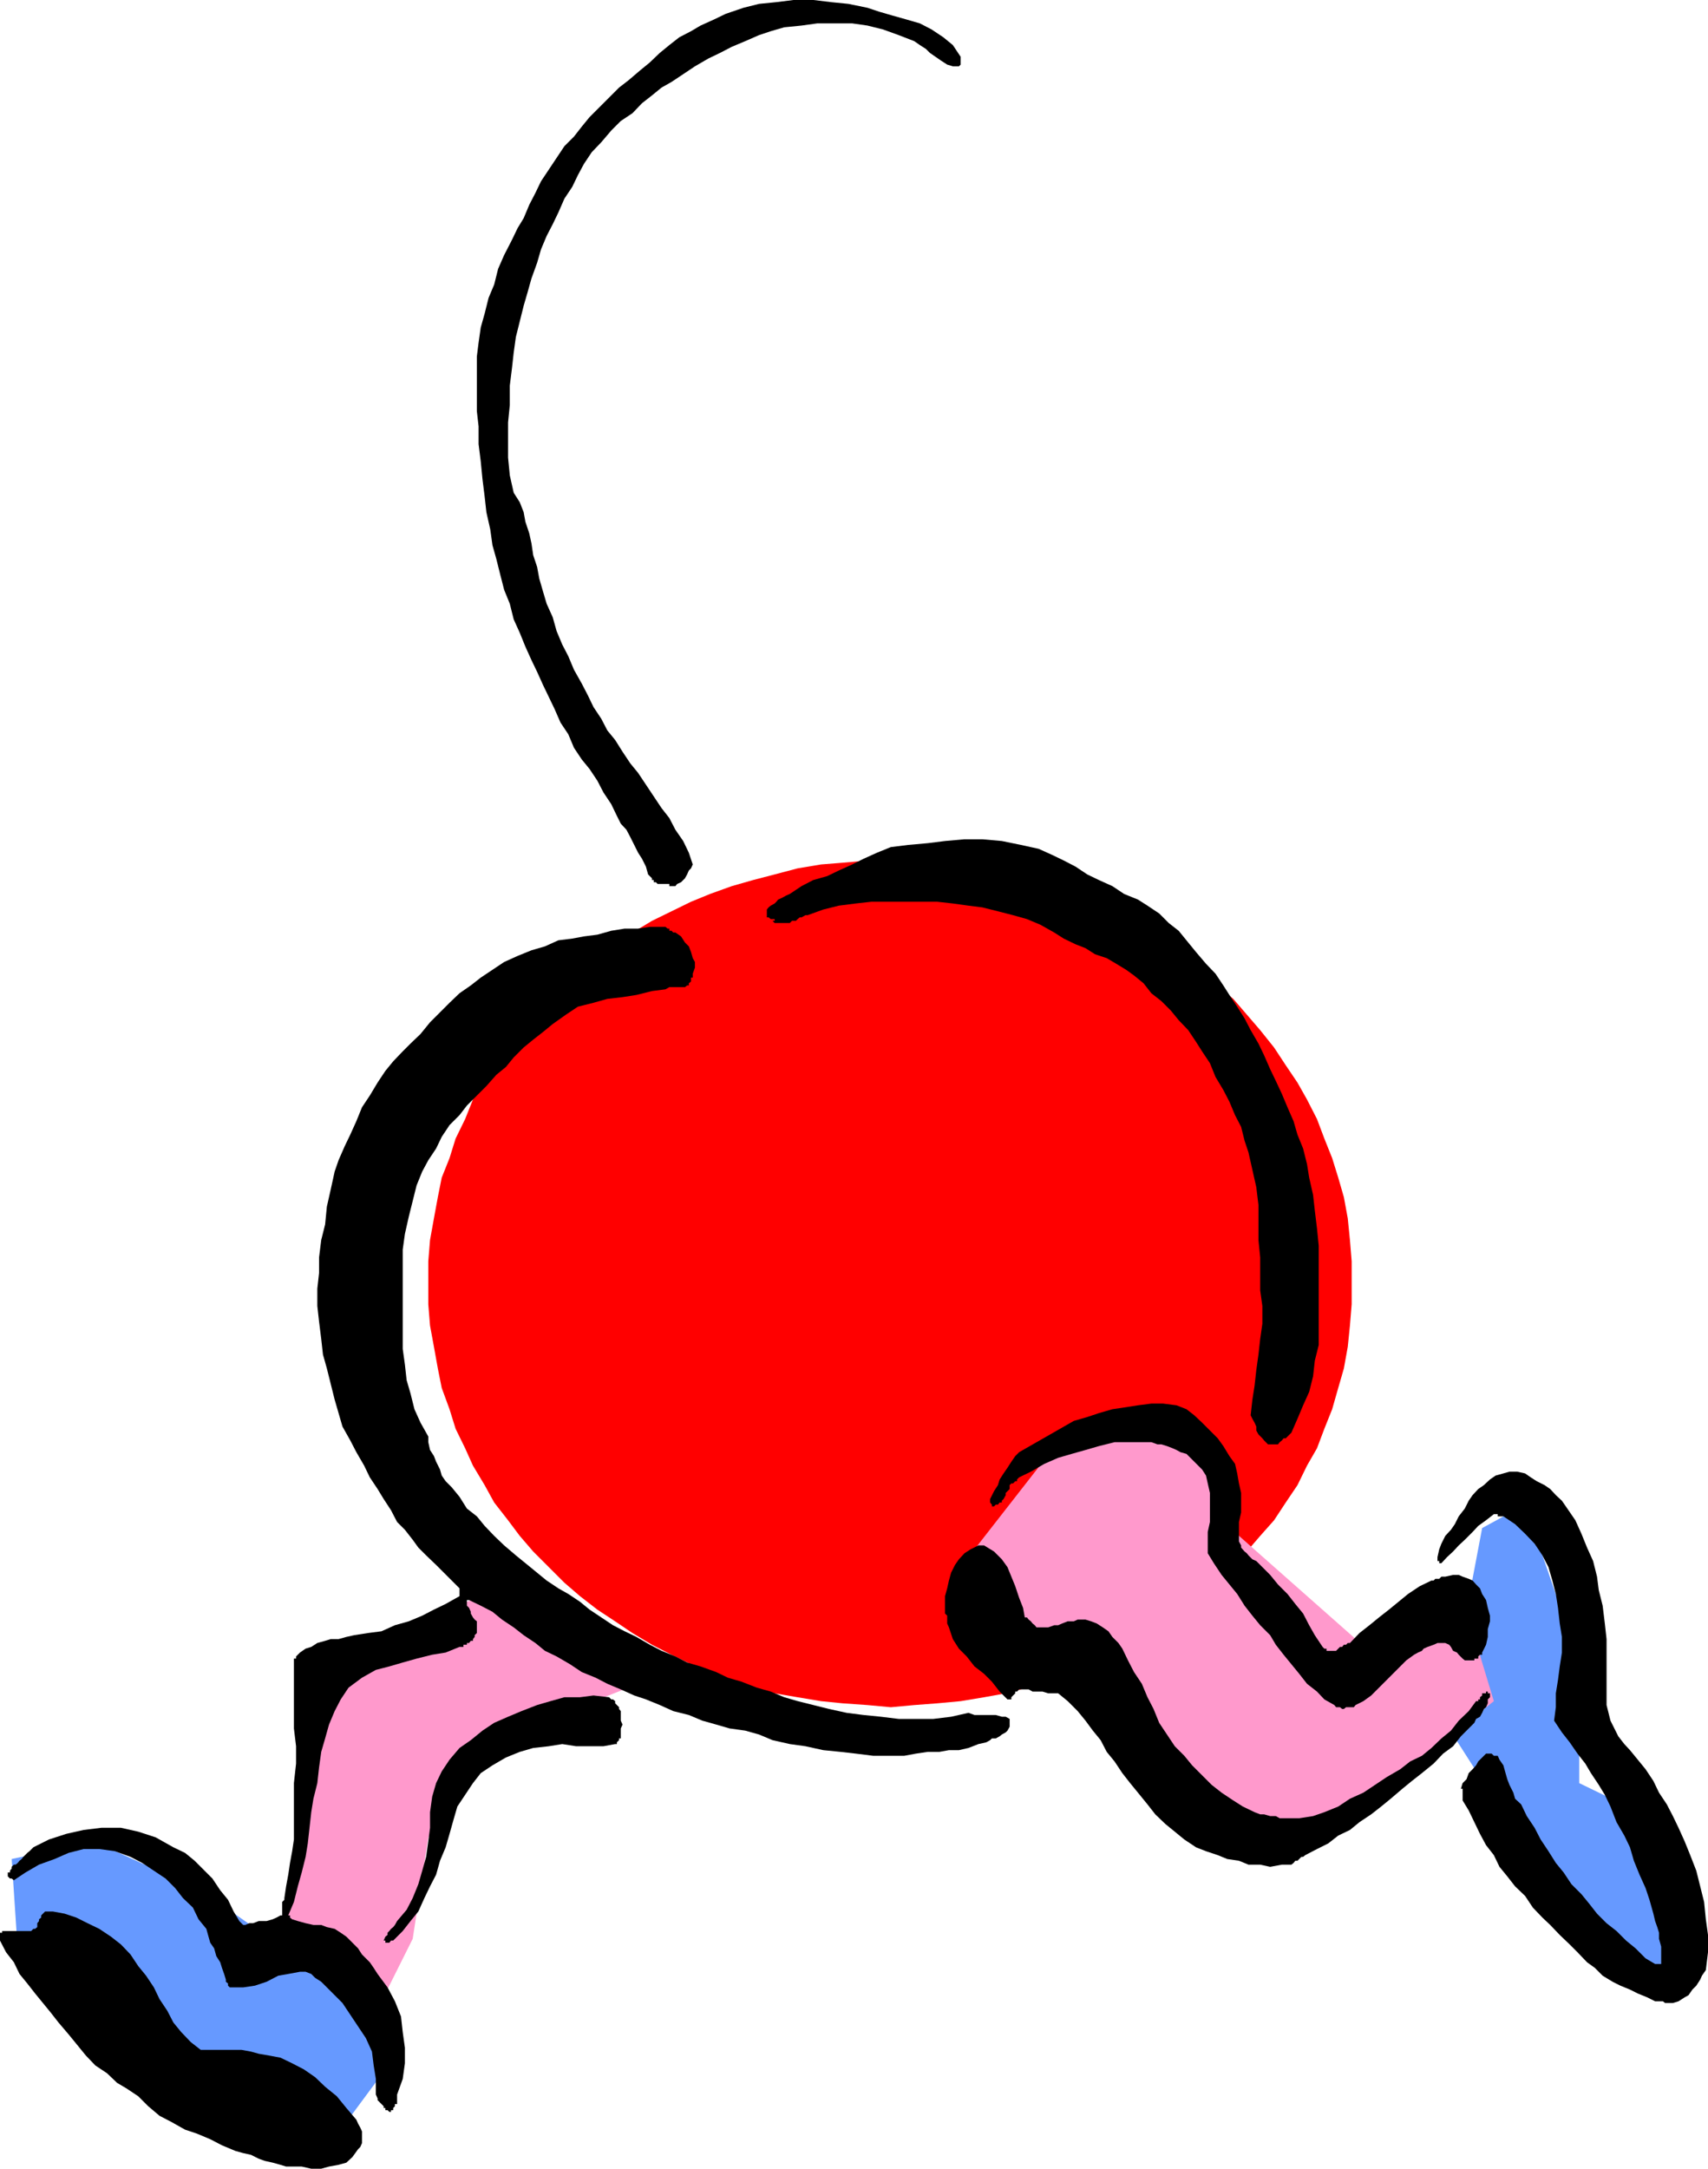
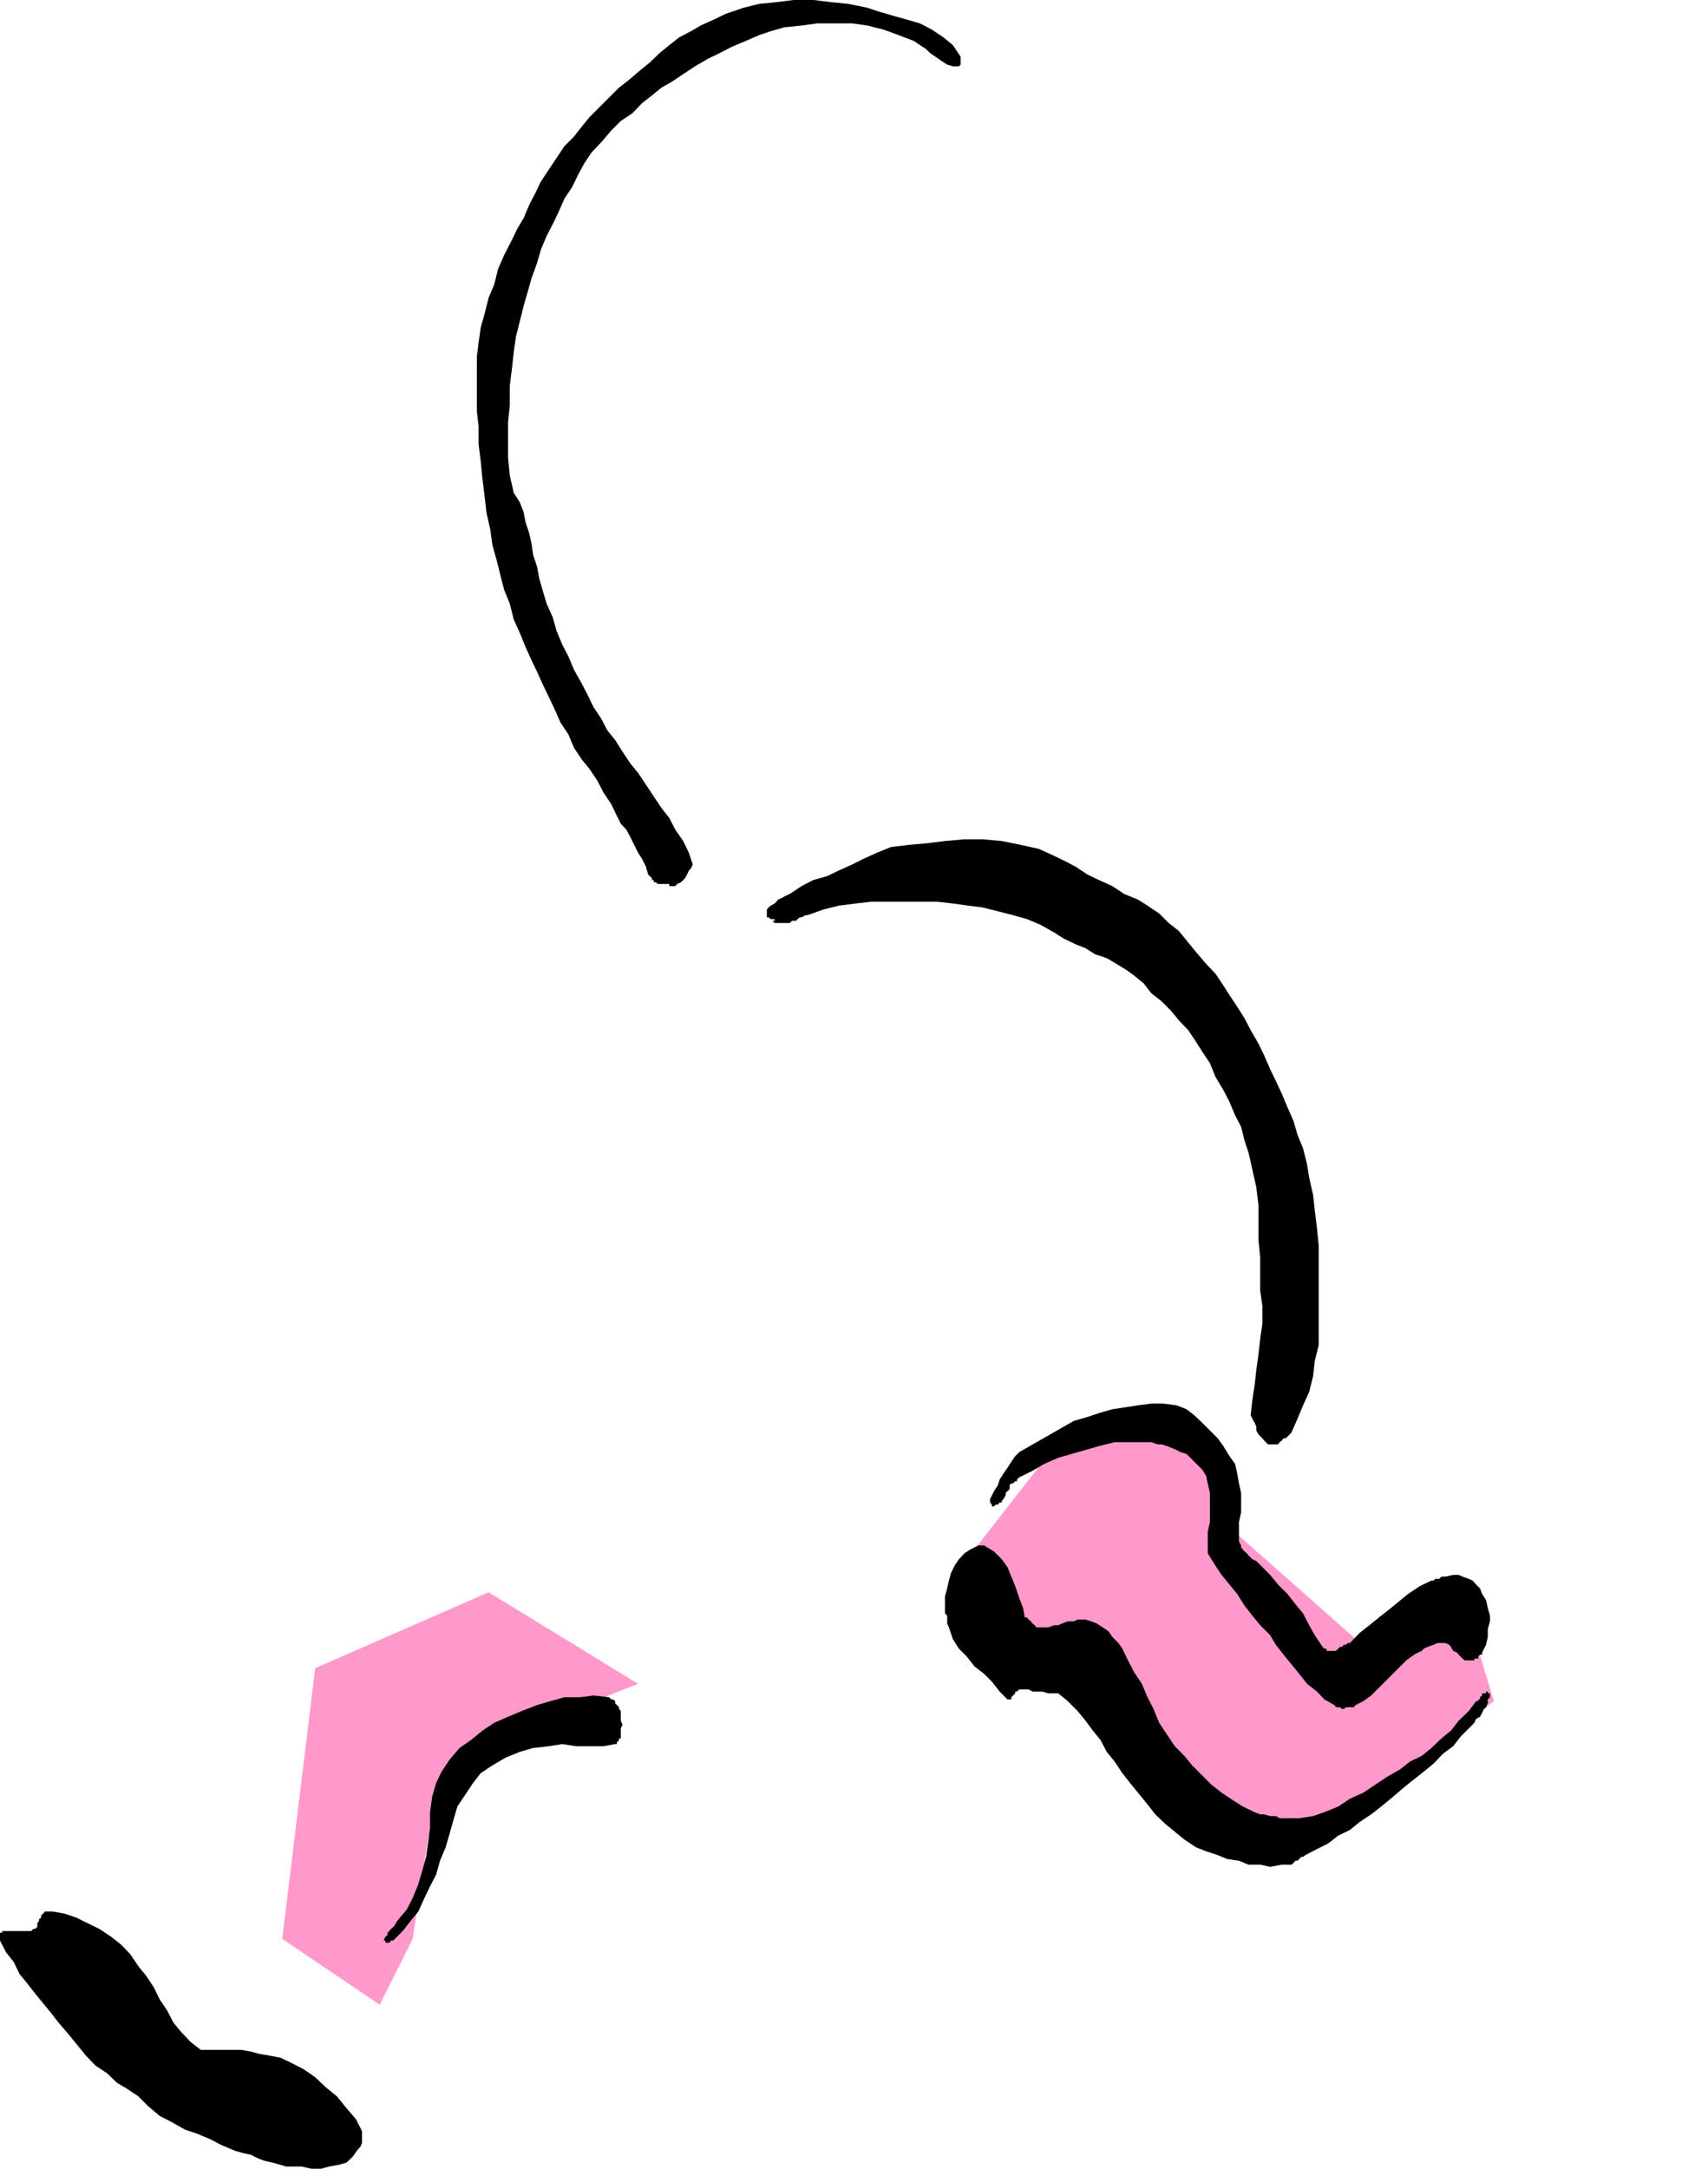
<svg xmlns="http://www.w3.org/2000/svg" height="480" viewBox="0 0 283.68 360" width="378.24">
-   <path style="fill:#69f" d="m401.966 494.6 7.128-3.887 9 26.208v20.016l12.6 6.12 6.48 25.2-15.48-.936-25.848-40.392zM158.75 564.729l-1.008-15.192 13.608-2.952 17.784 8.136 11.592 8.064 19.08 10.008v11.664l-7.416 10.008z" transform="translate(-155.798 -240.945)" />
-   <path style="fill:red" d="M303.758 383.793h3.888l3.816.36 3.888.288 3.888.648 3.6 1.008 3.528.936 3.528 1.008 3.6 1.296 3.528 1.296 3.24 1.584 3.24 1.584 2.88 1.944 3.24 1.944 2.88 2.304 2.592 1.944 2.952 2.592 2.592 2.232 2.232 2.592 2.232 2.592 2.304 2.88 1.944 2.952 1.944 2.88 1.584 2.808 1.656 3.24 1.224 3.24 1.296 3.24 1.008 3.24.936 3.24.648 3.528.36 3.6.288 3.528v7.128l-.288 3.528-.36 3.528-.648 3.6-.936 3.24-1.008 3.528-1.296 3.24-1.224 3.24-1.656 2.88-1.584 3.24-1.944 2.88-1.944 2.952-2.304 2.592-2.232 2.592-2.232 2.592-2.592 2.592-2.952 2.232-2.592 2.232-2.88 1.944-3.24 1.944-2.88 1.944-3.24 1.656-3.24 1.584-3.528 1.296-3.6 1.296-3.528 1.296-3.528.936-3.6.648-3.888.648-3.888.36-3.816.288-3.888.36-3.888-.36-4.104-.288-3.6-.36-3.888-.648-3.816-.648-3.6-.936-3.528-1.296-3.6-1.296-3.168-1.296-3.24-1.584-3.24-1.656-3.24-1.944-2.88-1.944-2.952-1.944-2.88-2.232-2.592-2.232-2.592-2.592-2.592-2.592-2.232-2.592-1.944-2.592-2.304-2.952-1.584-2.88-1.944-3.24-1.296-2.88-1.584-3.24-1.008-3.24-1.296-3.528-.648-3.24-.648-3.6-.648-3.528-.288-3.528v-7.128l.288-3.528.648-3.6.648-3.528.648-3.24 1.296-3.24 1.008-3.24 1.584-3.24 1.296-3.24 1.944-2.808 1.584-2.88 2.304-2.952 1.944-2.88 2.232-2.592 2.592-2.592 2.592-2.232 2.592-2.592 2.88-1.944 2.952-2.304 2.88-1.944 3.24-1.944 3.24-1.584 3.24-1.584 3.168-1.296 3.6-1.296 3.528-1.008 3.6-.936 3.816-1.008 3.888-.648 3.6-.288 4.104-.36z" transform="translate(-155.798 -240.945)" />
  <path style="fill:#f9c" d="m357.038 479.049-23.256-1.584-16.128 20.664 3.528 22.32 12.6-5.184 24.264 27.792 16.128 2.88 2.592-.936 27.144-21.672-5.472-18.072-17.136 8.064-22.32-19.728zm-120.096 26.208 24.84 15.192-21.312 8.424-13.536 17.064-2.592 16.848-5.472 10.944-16.2-10.944 5.472-44.928z" transform="translate(-155.798 -240.945)" />
  <path style="fill:#000" d="M204.614 600.585h1.296l1.584.36h1.656l1.296-.36 1.584-.288 1.296-.36 1.008-.936.936-1.296.36-.36.288-.648v-1.944l-.288-.648-.36-.648-.288-.648-1.656-1.944-1.584-1.944-1.944-1.584-1.656-1.584-1.872-1.296-1.944-1.008-1.944-.936-1.944-.36-1.656-.288-1.296-.36-1.584-.288h-6.768l-1.656-1.296-1.584-1.656-1.296-1.584-1.008-1.944-1.296-1.944-.936-1.944-1.296-1.944-1.296-1.584-1.296-1.944-1.584-1.656-1.656-1.296-1.944-1.296-1.944-.936-1.872-.936-1.944-.648-1.944-.36h-1.296l-.36.36-.288.288v.36l-.36.288v.288l-.288.36v.648l-.36.288h-.288l-.36.36h-4.824v.288h-.36v1.296l1.008 1.944 1.296 1.656.936 1.944 1.296 1.584 1.296 1.656 1.296 1.584 1.296 1.584 1.296 1.656 1.656 1.944 1.296 1.584 1.584 1.944 1.584 1.656 1.944 1.296 1.656 1.584 1.584.936 1.944 1.296 1.656 1.656 1.872 1.584 1.944 1.008 2.304 1.296 1.944.648 2.232.936 1.944 1.008 2.232.936 1.296.36 1.296.288 1.296.648 1.008.36 1.296.288 1.296.36.936.288z" transform="translate(-155.798 -240.945)" />
-   <path style="fill:#000" d="M205.91 596.697h2.592l.288-.288h1.008l.288-.36h.36l.288-.288.36-.36.288-.288-.936-1.944-1.296-1.656-1.656-1.584-1.584-1.296-1.944-1.008-2.232-.936-1.944-.648-1.944-.648-1.008-.288-.936-.36-1.008-.288-.936-.36h-1.584l-1.008-.288h-.936l-.36.288h-.648l-.648.36h-.288l-.36.288h-.288l-.648.36-1.656-1.296-1.296-1.656-1.296-1.584-1.296-1.656-.936-1.944-1.296-1.944-1.584-1.584-1.656-1.296-1.584-1.584-1.656-1.296-1.584-1.296-1.656-1.296-1.584-1.296-1.296-1.296-1.584-1.296-1.656-1.296.648 4.176 1.008 1.944 1.296 1.944.936 1.656 1.296 1.584 1.296 1.584 1.584 1.656 1.656 1.944 1.296 1.584 1.944 1.656 1.584 1.584 1.944 1.656 1.584 1.296 1.656 1.296 1.944 1.224 1.944 1.008 1.944.936 1.944 1.296 2.232 1.008 1.944.936 2.232 1.008 1.944.648 2.304.648 2.232.648zm15.192-5.472v-.36l.288-.288v-.36h.36v-1.584l.936-2.592.36-2.592v-2.592l-.36-2.592-.288-2.592-1.008-2.52-1.224-2.304-1.656-2.232-.648-1.008-.648-.936-.648-.648-.648-.648-.648-1.008-.648-.648-.648-.648-.648-.648-.936-.648-1.008-.648-1.296-.288-.936-.36h-1.296l-1.296-.288-1.296-.36-.936-.288-.36-.288v-.36h-.288l.936-2.232.648-2.592.648-2.304.648-2.592.36-2.232.288-2.592.288-2.592.36-2.232.648-2.592.288-2.592.36-2.592.648-2.232.648-2.304.936-2.232 1.008-1.944 1.296-1.944 2.232-1.656 2.304-1.296 2.232-.576 2.232-.648 2.304-.648 2.592-.648 2.232-.36 2.304-.936h.648v-.36h.576v-.288h.36l.288-.36h.36v-.288l.288-.36v-.288l.36-.36v-1.944l-.36-.288-.288-.36-.36-.648v-.288l-.288-.648-.36-.36v-.936h.36l1.944.936 1.944 1.008 1.584 1.296 1.944 1.296 1.656 1.296 1.944 1.296 1.584 1.296 1.944.936 2.232 1.296 1.944 1.296 2.304.936 1.944 1.008 2.232.936 2.232 1.008 1.944.648 2.304.936 2.232 1.008 2.592.648 2.232.936 2.304.648 2.232.648 2.592.36 2.304.648 2.232.936 2.88.648 2.592.36 2.952.648 2.88.288 2.52.288 2.88.36h5.184l1.944-.36 1.944-.288h1.944l1.584-.288h1.656l1.584-.36 1.656-.648 1.296-.288.648-.36.288-.288h.648l.648-.36.36-.288.648-.36.288-.288.36-.648v-1.296l-.648-.36h-.648l-1.008-.288h-3.528l-1.008-.36-2.88.648-2.952.36h-5.76l-2.952-.36-2.88-.288-2.808-.36-2.952-.648-2.592-.648-2.592-.648-2.232-.648-2.232-.936-2.304-.648-2.592-1.008-2.232-.648-1.944-.936-2.592-.936-2.232-.648-1.944-1.008-2.304-.936-1.944-1.008-2.232-1.296-1.944-.936-1.944-1.008-1.944-1.296-1.944-1.296-1.584-1.296-1.944-1.296-1.656-.936-1.944-1.296-1.584-1.296-1.584-1.296-1.944-1.584-1.944-1.656-1.656-1.584-1.584-1.656-1.296-1.584-1.656-1.296-1.224-1.944-1.296-1.584-1.008-1.008-.648-.936-.288-1.008-.648-1.296-.36-.936-.648-1.008-.288-1.296v-.936l-1.296-2.304-1.008-2.232-.648-2.592-.648-2.232-.288-2.592-.36-2.592v-16.488l.36-2.592.648-2.88.648-2.592.648-2.592.936-2.304 1.008-1.872 1.296-1.944.936-1.944 1.296-1.944 1.656-1.656 1.224-1.584 1.656-1.656 1.584-1.584 1.656-1.872 1.584-1.296 1.296-1.584 1.656-1.656 1.584-1.296 1.656-1.296 1.584-1.296 2.232-1.584 1.944-1.296 2.592-.648 2.304-.648 2.52-.288 2.304-.36 2.592-.648 2.232-.288.648-.36h2.592l.36-.288h.288v-.36l.36-.288v-.648h.288v-.648l.36-1.008v-.936l-.36-.648-.288-1.008-.36-.936-.648-.648-.648-1.008-.936-.648h-.36l-.288-.288h-.36v-.36h-.288l-.36-.288h-2.592l-1.944.288h-2.232l-2.232.36-2.304.648-2.232.288-1.944.36-2.304.288-2.232 1.008-2.232.648-2.304.936-2.232 1.008-1.944 1.296-1.944 1.296-1.656 1.296-1.872 1.296-1.656 1.584-1.584 1.584-1.656 1.656-1.584 1.944-1.656 1.584-1.296 1.296-1.584 1.656-1.296 1.584-1.296 1.944-1.296 2.16-1.296 1.944-.936 2.304-1.008 2.232-.936 1.944-1.008 2.304-.648 1.872-.648 2.952-.648 2.88-.288 2.952-.648 2.592-.36 2.88v2.592l-.288 2.592v2.88l.288 2.592.36 2.88.288 2.592.648 2.304.648 2.592.648 2.592.648 2.232.648 2.232 1.296 2.304 1.008 1.944 1.296 2.232.936 1.944 1.296 1.944 1.008 1.656 1.224 1.872 1.008 1.944 1.296 1.296 1.296 1.656.936 1.296 1.296 1.296 1.656 1.584 1.296 1.296 1.296 1.296 1.296 1.296v1.296l-2.304 1.296-1.944.936-1.944 1.008-2.232.936-2.304.648-2.232 1.008-2.232.288-2.304.36-1.296.288-1.296.36h-1.296l-.936.288-1.296.36-1.008.648-.936.288-.936.648-.36.36-.288.288v.36h-.36v11.592l.36 2.952v2.88l-.36 3.24v9.36l-.288 1.944-.36 1.944-.288 1.944-.36 1.944-.288 1.944v.288l-.36.36v2.232h-.288l-.648.36-.648.288-1.008.288h-1.296l-.936.36h-.648l-.648.288h-.36l-.288-.288-.36-.36-.936-1.584-.936-1.944-1.296-1.584-1.296-1.944-1.296-1.296-1.656-1.656-1.584-1.296-1.944-.936-2.952-1.656-2.88-.936-2.88-.648h-3.24l-2.952.36-2.88.648-2.88.936-2.592 1.296-.648.648-.36.288-.648.648-.288.36-.36.288-.288.36-.36.288h-.288l-.36.36v.288l-.288.36v.288h-.36v.648l.36.36h.288l.36.288 1.944-1.296 2.232-1.296 2.592-.936 2.304-1.008 2.52-.648h2.592l2.592.36 2.592.936 1.944 1.008 1.944 1.296 1.944 1.296 1.584 1.584 1.296 1.656 1.656 1.584.936 1.944 1.296 1.584.36 1.296.288 1.008.648.936.36 1.296.648 1.008.288.936.36 1.008.288.936v.36l.36.288v.36l.288.288h2.232l1.944-.288 1.944-.648 1.944-1.008 1.656-.288 1.944-.36h.936l.936.36.648.648 1.008.648 1.944 1.944 1.584 1.584 1.296 1.944 1.296 1.944 1.296 1.944 1.008 2.232.288 2.304.36 2.232v2.592l.288.648v.288l.36.36.288.288.36.36v.288h.288v.36h.36l.288.288h.288v-.288h.36zm211.896-17.785h.648l.936-.287 1.008-.648.648-.36.648-.936.648-.648.648-1.008.288-.648.648-.936.36-2.952v-2.88l-.36-2.592-.288-2.88-.648-2.592-.648-2.592-1.008-2.592-.936-2.304-1.008-2.232-.936-1.944-1.008-1.944-1.296-1.944-.936-1.944-1.296-1.944-1.296-1.584-1.296-1.584-.936-1.008-1.008-1.296-.648-1.296-.648-1.296-.648-2.592v-10.944l-.288-2.592-.36-2.952-.648-2.592-.288-2.232-.648-2.592-1.008-2.232-.936-2.304-1.008-2.232-1.584-2.304-.648-.936-1.008-.936-.936-1.008-.936-.648-1.296-.648-1.008-.648-.936-.648-1.296-.288h-1.296l-1.008.288-1.296.36-.936.648-1.008.936-.936.648-.936 1.008-.648.936-.648 1.296-1.008 1.296-.648 1.296-.648.936-.936 1.008-.648 1.296-.36.936-.288 1.296v.648h.288v.36h.36l.936-1.008 1.008-.936.936-1.008 1.008-.936 1.296-1.296.936-1.008 1.296-.936 1.296-1.008h.648v.36h.936l1.944 1.296 1.656 1.584 1.584 1.656 1.296 1.944 1.008 1.944.648 2.232.576 2.232.36 2.304.288 2.592.36 2.232v2.592l-.36 2.304-.288 2.232-.36 2.232v2.304l-.288 2.232 1.296 1.944 1.296 1.656 1.296 1.872 1.296 1.656.936 1.584 1.296 1.944 1.008 1.656.936 1.944 1.008 2.592 1.296 2.232.936 1.944.648 2.232.936 2.304 1.008 2.232.648 1.944.648 2.304.288 1.224.36 1.008.288.936v1.008l.36 1.296v2.88h-1.008l-1.584-.936-1.656-1.656-1.584-1.296-1.584-1.584-1.656-1.296-1.584-1.584-1.296-1.656-1.296-1.584-1.656-1.656-1.296-1.944-1.296-1.584-1.224-1.944-1.296-1.944-1.008-1.944-1.296-1.944-.936-1.944-1.008-.936-.288-1.008-.648-1.296-.36-.936-.288-1.008-.36-1.296-.648-.936-.288-.648h-.648l-.36-.36h-.936l-.648.648-.648.648-.36.648-.576.648-.648.648-.36 1.008-.648.648-.288.936h.288v1.944l1.008 1.656.936 1.944.936 1.944 1.008 1.872 1.296 1.656.936 1.944 1.296 1.584 1.296 1.656 1.656 1.584 1.296 1.944 1.584 1.656 1.296 1.224 1.584 1.656 1.656 1.584 1.296 1.296 1.584 1.656 1.296.936 1.296 1.296 1.656 1.008 1.296.648 1.584.648 1.296.648 1.584.648 1.296.648h1.296l.36.288h.288z" transform="translate(-155.798 -240.945)" />
  <path style="fill:#000" d="m221.102 563.073 1.584-1.584 1.296-1.656 1.296-1.584 1.008-2.232.936-1.944 1.008-1.944.648-2.304.936-2.232.648-2.232.648-2.304.648-2.232 1.296-1.944 1.296-1.944 1.296-1.656 1.944-1.296 2.232-1.296 2.304-.936 2.232-.648 2.592-.288 2.232-.36 2.304.36h4.536l1.944-.36h.288v-.288l.36-.36v-.288h.288v-1.656l.288-.648-.288-.648v-1.584l-.288-.36v-.288l-.36-.36-.288-.288v-.36l-.36-.288h-.288l-.36-.36-2.592-.288-2.232.288h-2.592l-2.304.648-2.232.648-2.592 1.008-2.232.936-2.304 1.008-1.944 1.296-1.944 1.584-1.872 1.296-1.656 1.944-1.296 1.944-.936 1.944-.648 2.232-.36 2.592v2.592l-.288 2.232-.36 2.592-.648 2.304-.648 2.232-.936 2.304-1.008 1.944-1.584 1.872-.36.648-.288.36-.36.288-.288.36-.288.288v.36l-.36.288-.288.648h.288v.36h.648l.288-.36zm147.6-12.6h1.584l.36-.288.288-.36h.36l.288-.288.36-.36h.288l.36-.288 1.944-1.008 1.872-.936 1.656-1.296 1.944-.936 1.584-1.296 1.944-1.296 1.656-1.296 1.584-1.296 1.944-1.656 1.584-1.296 1.656-1.296 1.944-1.584 1.584-1.656 1.656-1.224 1.296-1.656 1.584-1.584.648-.648.288-.648.648-.36.36-.648.288-.648.36-.288.288-.648v-.648l.36-.36v-.648h-.36v-.288h-.288v.288h-.648v.36l-.36.288v.36h-.288v.288h-.36l-1.224 1.656-1.656 1.584-1.296 1.656-1.584 1.296-1.656 1.584-1.584 1.296-1.944.936-1.656 1.296-2.232 1.296-1.944 1.296-1.944 1.296-2.232 1.008-1.944 1.296-2.304.936-1.872.648-2.304.36h-3.24l-.648-.36h-.936l-1.008-.288h-.648l-.936-.36-1.944-.936-1.584-1.008-1.944-1.296-1.656-1.296-1.584-1.584-1.656-1.656-1.296-1.584-1.584-1.584-1.296-1.944-1.296-1.944-.936-2.304-1.008-1.944-.936-2.232-1.296-1.944-1.008-1.944-.936-1.944-.648-.936-1.008-1.008-.648-.936-.936-.648-1.008-.648-.936-.36-.936-.288h-1.296l-.648.288h-1.008l-.936.36-.648.288h-.648l-1.008.36h-1.944l-.288-.36-.36-.288-.288-.36-.36-.288-.288-.36h-.36l-.288-1.584-.648-1.656-.648-1.944-.648-1.584-.648-1.584-.936-1.296-1.296-1.296-1.656-1.008h-.936l-1.296.648-1.008.648-.936 1.008-.648.936-.648 1.296-.36 1.296-.288 1.296-.36 1.296v2.88l.36.36v1.296l.288.648.648 1.944 1.008 1.584 1.296 1.296 1.296 1.656 1.584 1.224 1.296 1.296 1.296 1.656 1.296 1.296h.648v-.36l.288-.288.36-.36v-.288h.288l.36-.36h1.584l.648.36h1.656l.936.288h1.656l1.584 1.296 1.656 1.656 1.296 1.584 1.224 1.656 1.296 1.584 1.008 1.944 1.296 1.584 1.296 1.944 1.296 1.656 1.296 1.584 1.584 1.944 1.296 1.656 1.656 1.584 1.584 1.296 1.584 1.296 1.944 1.296 1.656.648 1.944.648 1.584.648 1.944.288 1.584.648h1.944l1.656.36z" transform="translate(-155.798 -240.945)" />
  <path style="fill:#000" d="M379.646 524.337h1.008l.288-.36 1.296-.648 1.296-.936 1.296-1.296 1.008-1.008 1.296-1.296 1.224-1.224 1.008-1.008 1.296-.936.648-.36.648-.288.288-.36.648-.288 1.008-.36.648-.288h1.296l.648.288.288.36.36.648.648.288.288.36.648.648.36.288h1.584v-.288h.648v-.36l.288-.288h.36v-.36l.648-1.296.288-1.296v-1.296l.36-1.296v-.936l-.36-1.296-.288-1.296-.648-1.008-.36-.936-.648-.648-.576-.648-.648-.288-1.008-.36-.648-.288h-.936l-1.296.288h-.648l-.36.36h-.648l-.288.288h-.36l-1.944.936-1.944 1.296-1.584 1.296-1.584 1.296-1.656 1.296-1.584 1.296-1.656 1.296-1.584 1.656h-.36l-.288.288h-.36l-.288.36h-.36l-.288.288-.36.36h-1.584v-.36h-.36l-.288-.288-1.296-1.944-.936-1.656-1.008-1.944-1.296-1.584-1.296-1.656-1.584-1.584-1.296-1.584-1.656-1.656-.648-.648-.648-.288-.648-.648-.288-.36-.36-.288-.576-.648v-.36l-.36-.648v-3.24l.36-1.584v-3.24l-.36-1.584-.288-1.656-.36-1.584-.936-1.296-1.008-1.656-.936-1.296-1.296-1.296-1.296-1.296-1.296-1.224-1.296-1.008-1.656-.648-2.232-.288h-1.944l-2.232.288-2.304.36-1.944.288-2.232.648-1.944.648-2.232.648L325.07 482l-.648.648-.648.936-.648 1.008-.648.936-.648 1.008-.288.936-.648 1.008-.648 1.296v.576l.288.36V491h.36l.288-.288h.36l.288-.36h.36v-.288l.288-.288.36-.648v-.36l.288-.288.36-.36v-.648l.288-.288h.288l.36-.36h.288v-.288l.36-.36 1.944-.936 2.232-1.296 2.304-1.008 2.232-.648 2.304-.648 2.232-.648 2.592-.648h6.12l1.008.36h.648l.936.288.936.36.648.288.648.36 1.008.288.648.648.648.648.648.648.648.648.648 1.008.288 1.296.36 1.584v4.824l-.36 1.656v3.528l1.008 1.656 1.296 1.944 1.296 1.584 1.296 1.584 1.224 1.944 1.296 1.656 1.296 1.584 1.656 1.656.936 1.584 1.296 1.656 1.296 1.584 1.296 1.584 1.296 1.656 1.656 1.296 1.224 1.296 1.656.936.288.36h.648l.36.288h.288l.36-.288zm-11.592-43.632.288-.36.36-.288.288-.36h.36l.288-.288.36-.36.288-.288 1.008-2.304.936-2.232 1.008-2.232.648-2.592.288-2.592.648-2.592v-16.488l-.288-2.88-.36-2.952-.288-2.592-.648-2.88-.36-2.232-.648-2.592-.936-2.304-.648-2.232-1.008-2.304-.936-2.232-1.008-2.16-.936-1.944-1.008-2.304-.936-1.944-1.296-2.232L362.51 410l-1.224-1.944-1.296-1.944-1.008-1.584-1.296-1.944-1.584-1.656-1.656-1.944-1.296-1.584-1.584-1.944-1.656-1.296-1.584-1.584-1.944-1.296-1.584-1.008-2.304-.936-1.944-1.296-2.232-1.008-1.944-.936-1.944-1.296-1.944-1.008-1.944-.936-2.232-1.008-2.952-.648-3.168-.648-3.24-.288h-2.952l-3.24.288-2.88.36-3.24.288-2.88.36-2.304.936-2.232 1.008-1.872.936-2.232 1.008-1.944.936-2.304.648-1.944 1.008-1.944 1.296-.648.288-.648.36-.648.288-.288.36-.288.288-.648.36-.36.288-.288.36v1.297h.288l.36.288h.648v.288h-.36l.36.36h2.52l.36-.36h.648l.288-.288.36-.288h.288l.648-.36h.36l2.592-.936 2.592-.648 2.808-.36 2.592-.288h10.944l2.592.288 2.592.36 2.304.288 2.592.648 2.52.648 2.304.648 2.232.936 2.304 1.296 1.584 1.008 1.944.936 1.656.648 1.584 1.008 1.944.648 1.584.936 1.656 1.008 1.296.936 1.584 1.296 1.296 1.656 1.656 1.296 1.584 1.584 1.296 1.584 1.584 1.656 1.296 1.944 1.008 1.584 1.296 1.944.936 2.304 1.296 2.16 1.008 1.944.936 2.232 1.008 1.944.576 2.304.648 1.944.648 2.88.648 2.88.36 2.952v5.832l.288 2.88v5.472l.36 2.592v2.952l-.36 2.52-.288 2.592-.36 2.592-.288 2.592-.36 2.304-.288 2.592.288.576.36.648.288.648v.648l.36.648.648.648.288.36.648.648h1.296zM266.966 388.04h1.008l.288-.36.648-.287.36-.36.288-.288.36-.648.288-.648.36-.36.288-.648-.648-1.944-.936-1.944-1.296-1.872-1.008-1.944-1.296-1.656-1.296-1.944-1.296-1.944-1.296-1.944-1.296-1.584-1.296-1.944-1.224-1.944-1.296-1.584-1.008-1.944-1.296-1.944-.936-1.944-1.008-1.944-1.296-2.304-.936-2.232-1.008-1.944-.936-2.232-.648-2.304-1.008-2.232-.576-1.944-.648-2.232-.36-1.944-.648-1.944-.288-1.944-.36-1.656-.648-1.944-.288-1.584-.648-1.656-1.008-1.584-.648-2.88-.288-2.952v-5.832l.288-2.88v-3.24l.36-2.88.288-2.592.36-2.592.648-2.592.648-2.592.648-2.232.648-2.304.936-2.592.648-2.232.936-2.232 1.008-1.944.936-1.944 1.008-2.304 1.296-1.944.936-1.944 1.008-1.872 1.296-1.944 1.584-1.656 1.656-1.944 1.584-1.584 1.944-1.296 1.584-1.656 1.656-1.296 1.584-1.296 1.656-.936 1.944-1.296 1.944-1.296 2.232-1.296 1.944-.936 1.944-1.008 2.232-.936 2.304-1.008 1.944-.648 2.232-.648 2.88-.288 2.592-.36h5.832l2.52.36 2.592.648 2.592.936 2.592 1.008.936.648 1.008.648.648.648.936.648.936.648 1.008.648.936.288h1.008l.288-.288v-1.296l-1.296-1.944-1.584-1.296-1.944-1.296-1.944-1.008-2.232-.648-2.304-.648-2.232-.648-1.944-.648-3.168-.648-2.88-.288-2.952-.36h-3.24l-2.88.36-2.88.288-2.592.648-2.952 1.008-1.944.936-2.232 1.008-1.584.936-1.944 1.008-1.656 1.296-1.584 1.296-1.656 1.584-1.584 1.296-1.944 1.656-1.584 1.224-1.656 1.656-1.584 1.584-1.656 1.656-1.296 1.584-1.296 1.656-1.584 1.584-1.296 1.944-1.296 1.944-1.296 1.944-.936 1.944-1.008 1.944-.936 2.232-1.008 1.656-.936 1.944-1.296 2.52-1.008 2.304-.648 2.592-.936 2.232-.648 2.592-.648 2.304-.36 2.52-.288 2.304v9.072l.288 2.52v2.952l.36 2.88.288 2.952.36 2.88.288 2.592.648 2.88.36 2.592.648 2.304.648 2.592.648 2.52.936 2.304.648 2.592 1.008 2.232.936 2.304 1.008 2.232.936 1.944 1.008 2.232.936 1.944.936 1.944 1.008 2.304 1.296 1.944.936 2.232 1.296 1.944 1.296 1.584 1.296 1.944 1.008 1.944 1.296 1.944.936 1.944.648 1.296.936 1.008.648 1.224.648 1.296.648 1.296.648 1.008.648 1.296.36 1.296.288.288.36.36v.288h.288v.36h.36l.288.288h1.944z" transform="translate(-155.798 -240.945)" />
</svg>